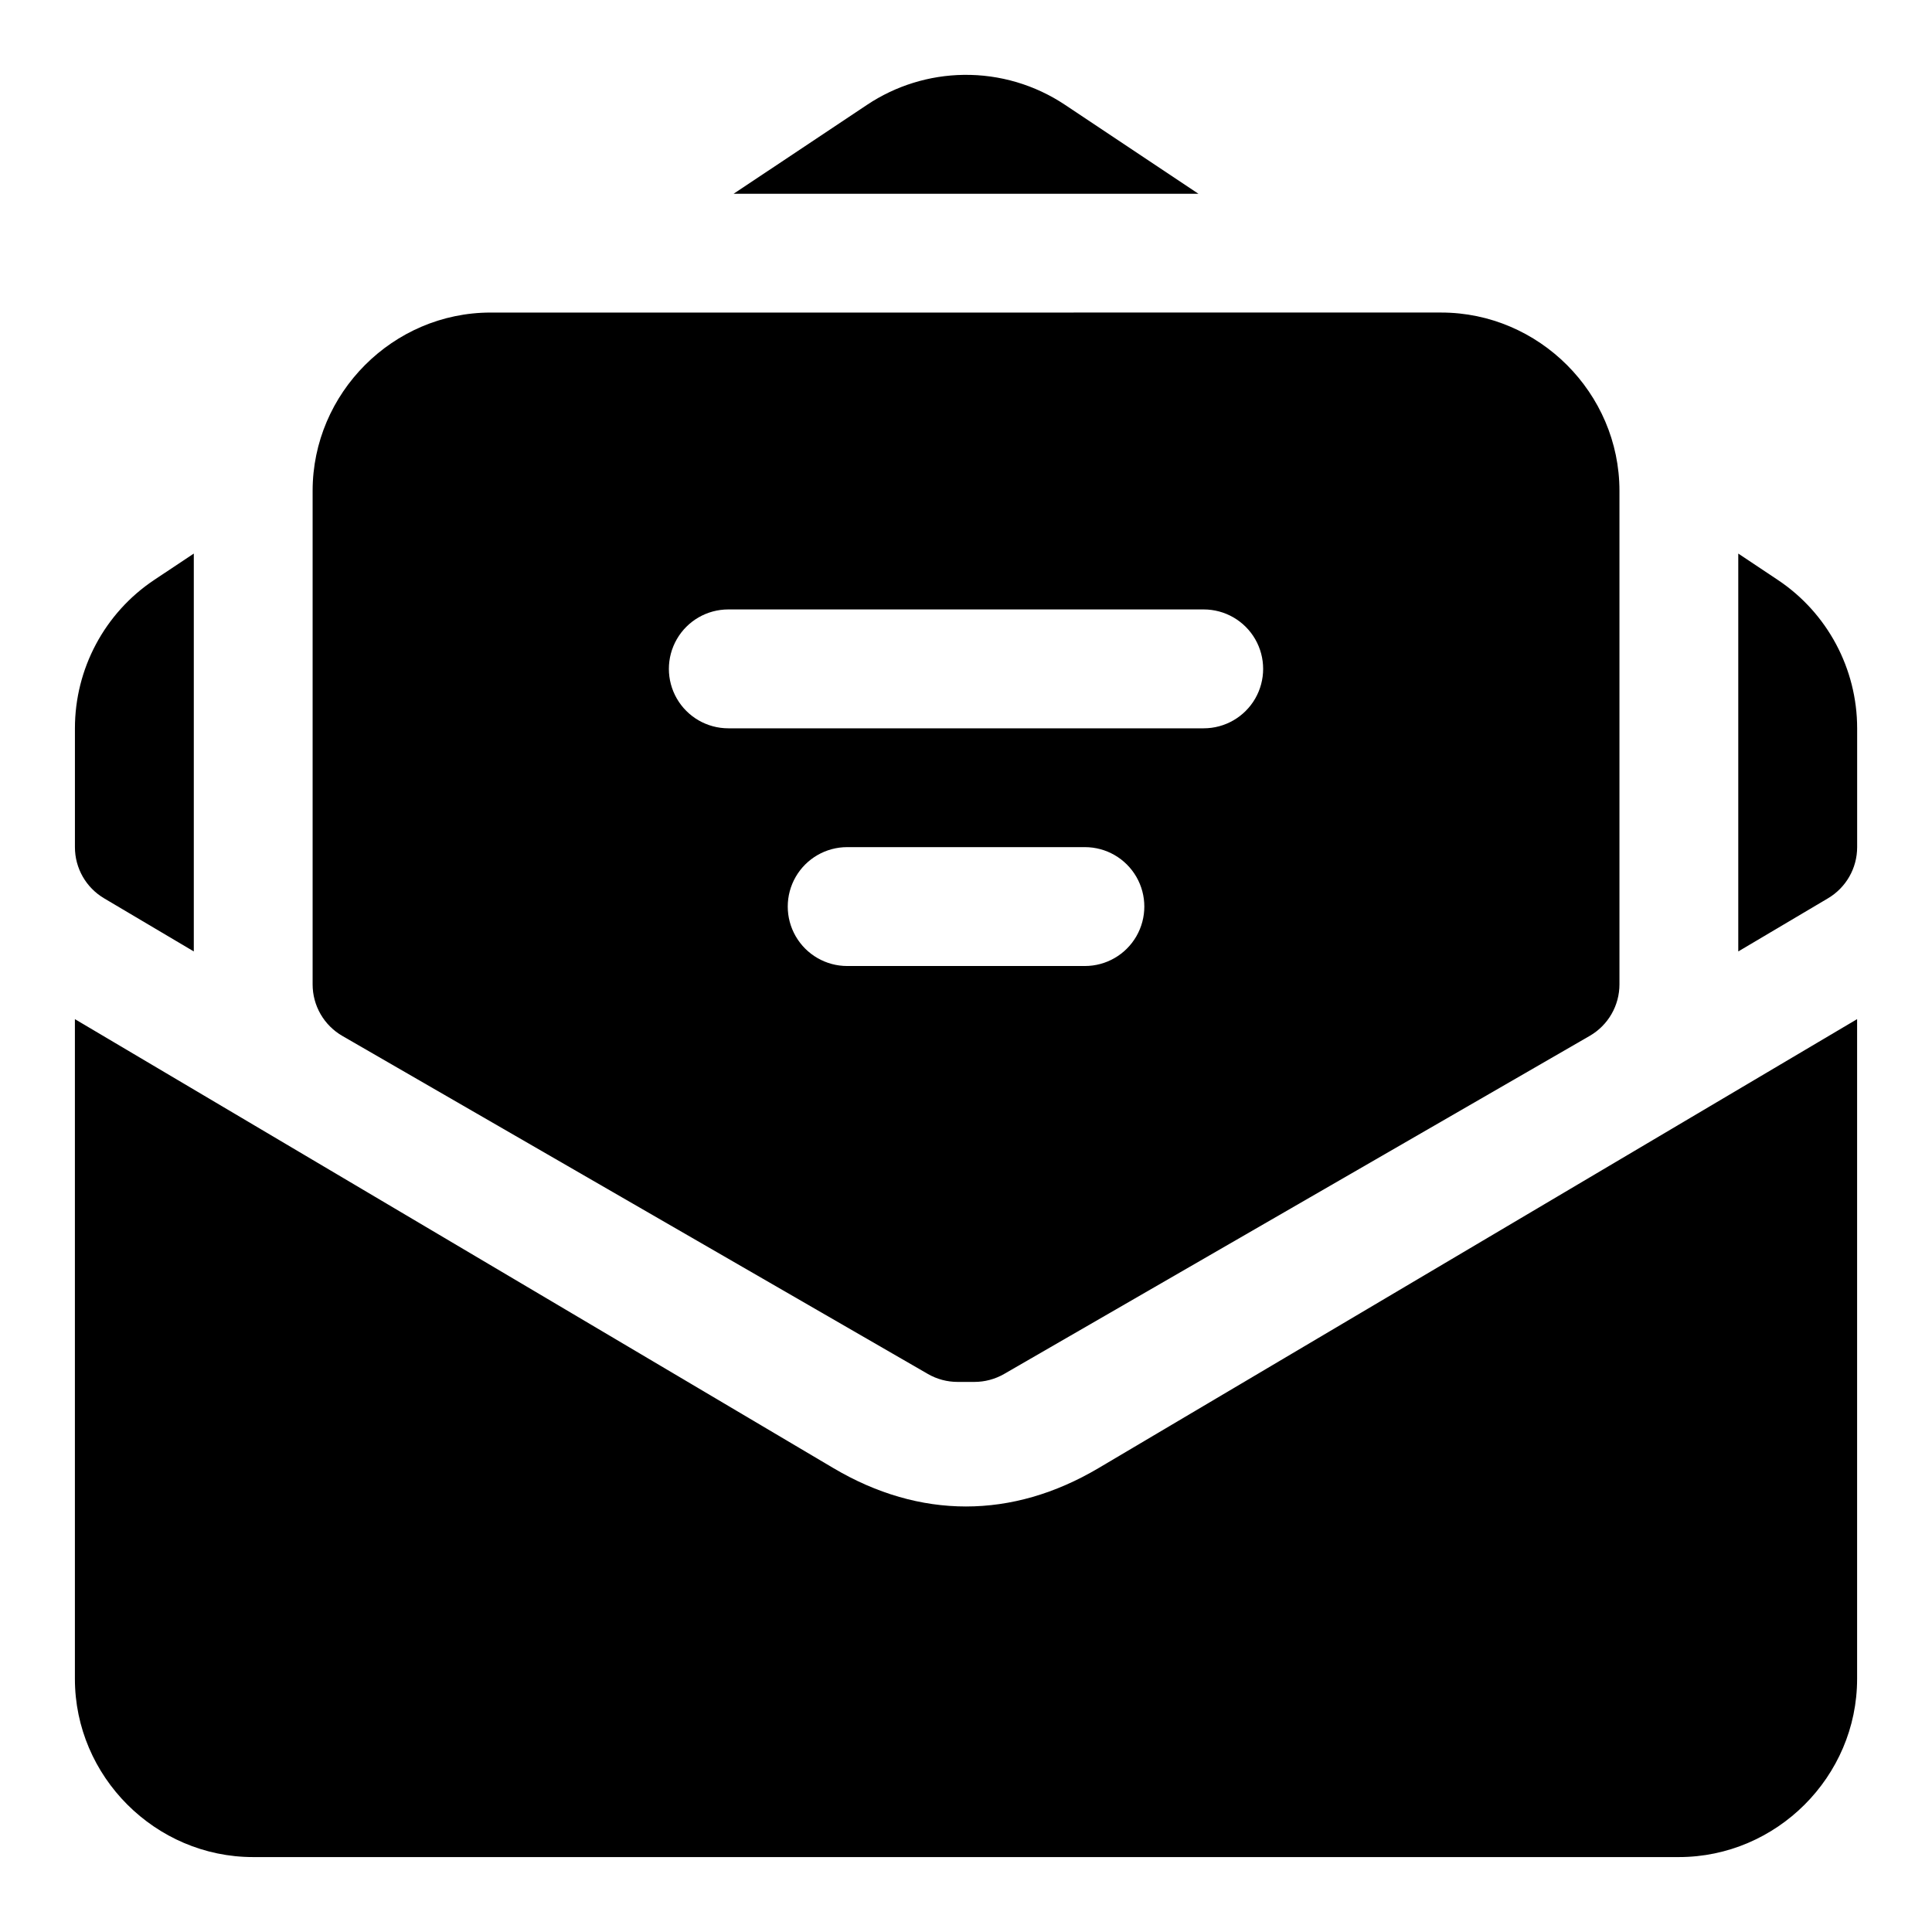
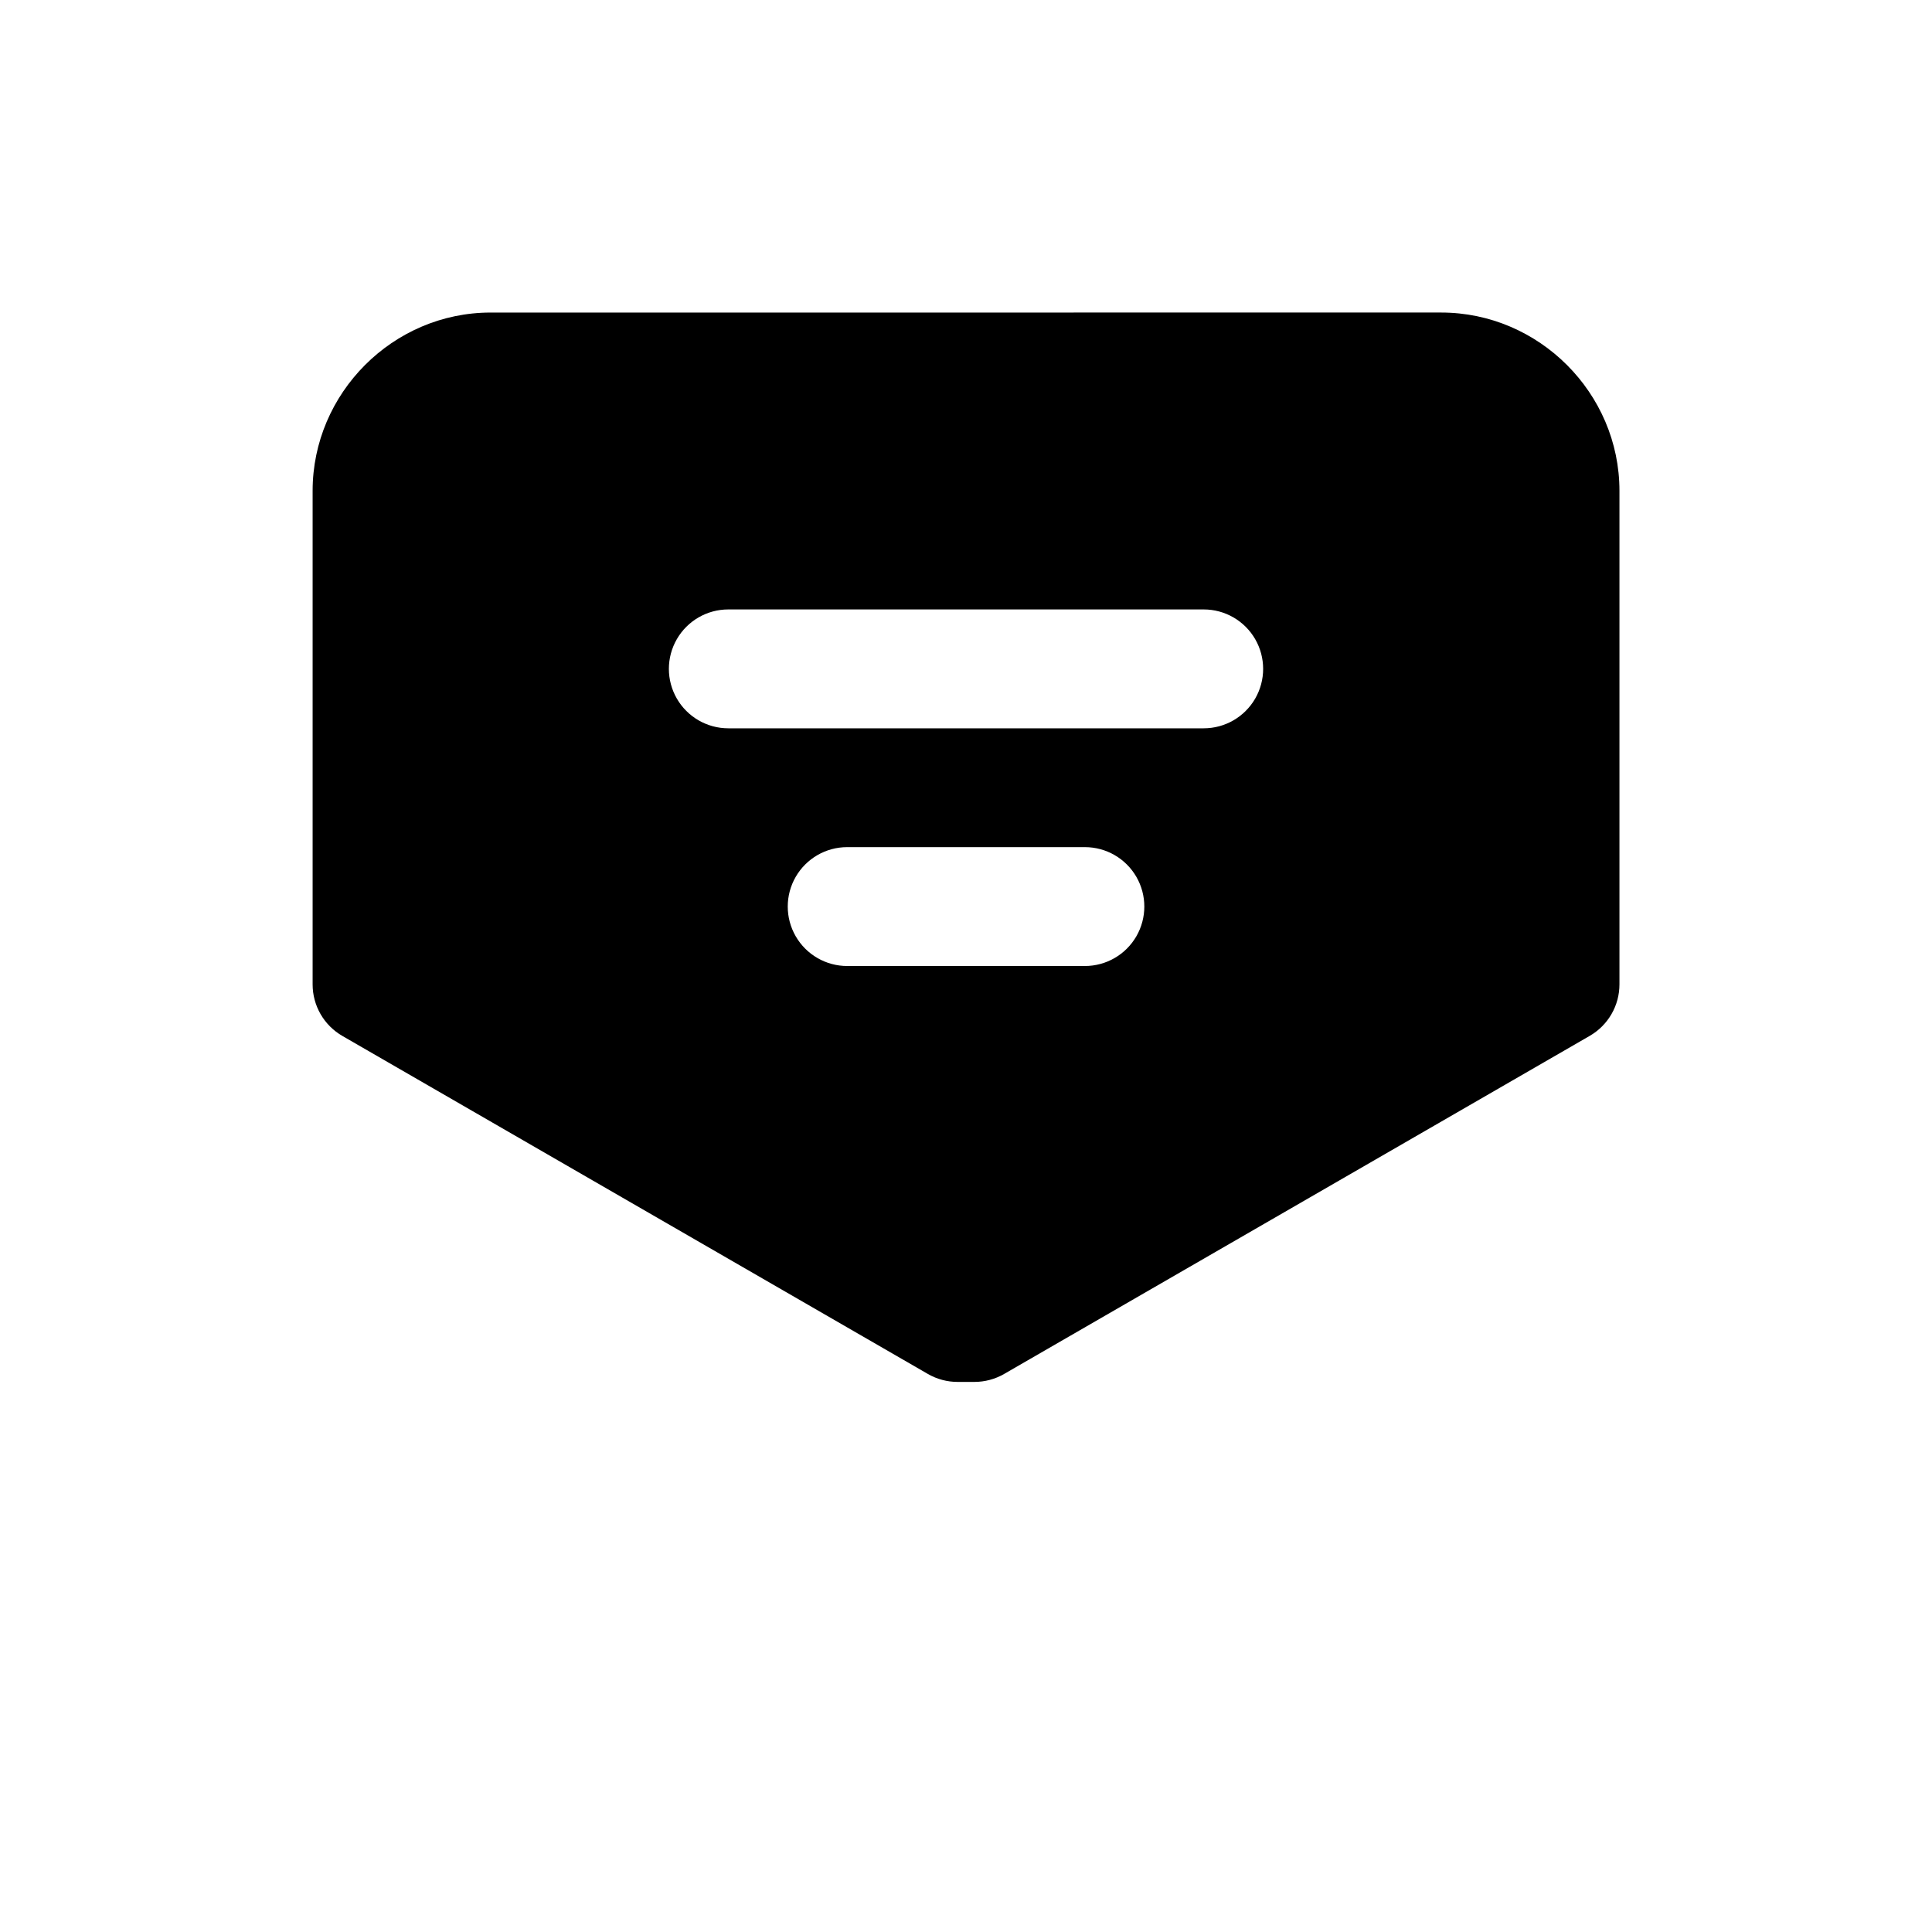
<svg xmlns="http://www.w3.org/2000/svg" fill="#000000" width="800px" height="800px" version="1.1" viewBox="144 144 512 512">
  <g>
-     <path d="m163.85 414.08v174.83c-0.004 25.902 21.332 47.238 47.234 47.234h377.82c25.902 0.004 47.254-21.32 47.25-47.234v-174.83c-10.332 6.113-134.04 79.336-201.06 119-22.871 13.535-47.332 13.539-70.203 0-67.016-39.668-190.71-112.89-201.05-119z" />
-     <path d="m399.37 163.84c-9.082 0.121-17.98 2.867-25.582 7.934l-35.363 23.57h123.17l-35.363-23.57c-7.93-5.285-17.285-8.066-26.844-7.934h-0.016zm-204.01 126.86-10.5 6.992c-13.152 8.766-21.004 23.574-21.004 39.316v31.504c0 5.559 2.934 10.707 7.719 13.543 0 0 15.859 9.391 23.785 14.086zm409.3 0v105.44c7.926-4.691 23.785-14.086 23.785-14.086 4.785-2.836 7.719-7.984 7.719-13.543v-31.504c0-15.758-7.875-30.555-21.02-39.316z" />
    <path d="m274.02 226.83c-25.902 0-47.172 21.371-47.172 47.234v130.82c0 2.766 0.727 5.481 2.109 7.875s3.371 4.383 5.762 5.766l155.18 89.59c2.391 1.379 5.106 2.106 7.871 2.106h4.457c2.766 0 5.481-0.727 7.875-2.106l155.2-89.605c2.391-1.383 4.379-3.371 5.762-5.766 1.383-2.394 2.109-5.109 2.109-7.875v-130.81c0-25.91-21.348-47.234-47.246-47.234zm62.992 78.676h125.98c5.629 0 10.828 3 13.645 7.875 2.812 4.875 2.812 10.879 0 15.754-2.816 4.871-8.016 7.875-13.645 7.875h-125.98c-5.629 0-10.828-3.004-13.641-7.875-2.816-4.875-2.816-10.879 0-15.754 2.812-4.875 8.012-7.875 13.641-7.875zm31.504 62.992h62.992c5.625 0 10.824 3 13.641 7.875 2.812 4.875 2.812 10.879 0 15.75-2.816 4.875-8.016 7.879-13.641 7.879h-62.992c-5.629 0-10.828-3.004-13.645-7.879-2.812-4.871-2.812-10.875 0-15.75 2.816-4.875 8.016-7.875 13.645-7.875z" />
  </g>
</svg>